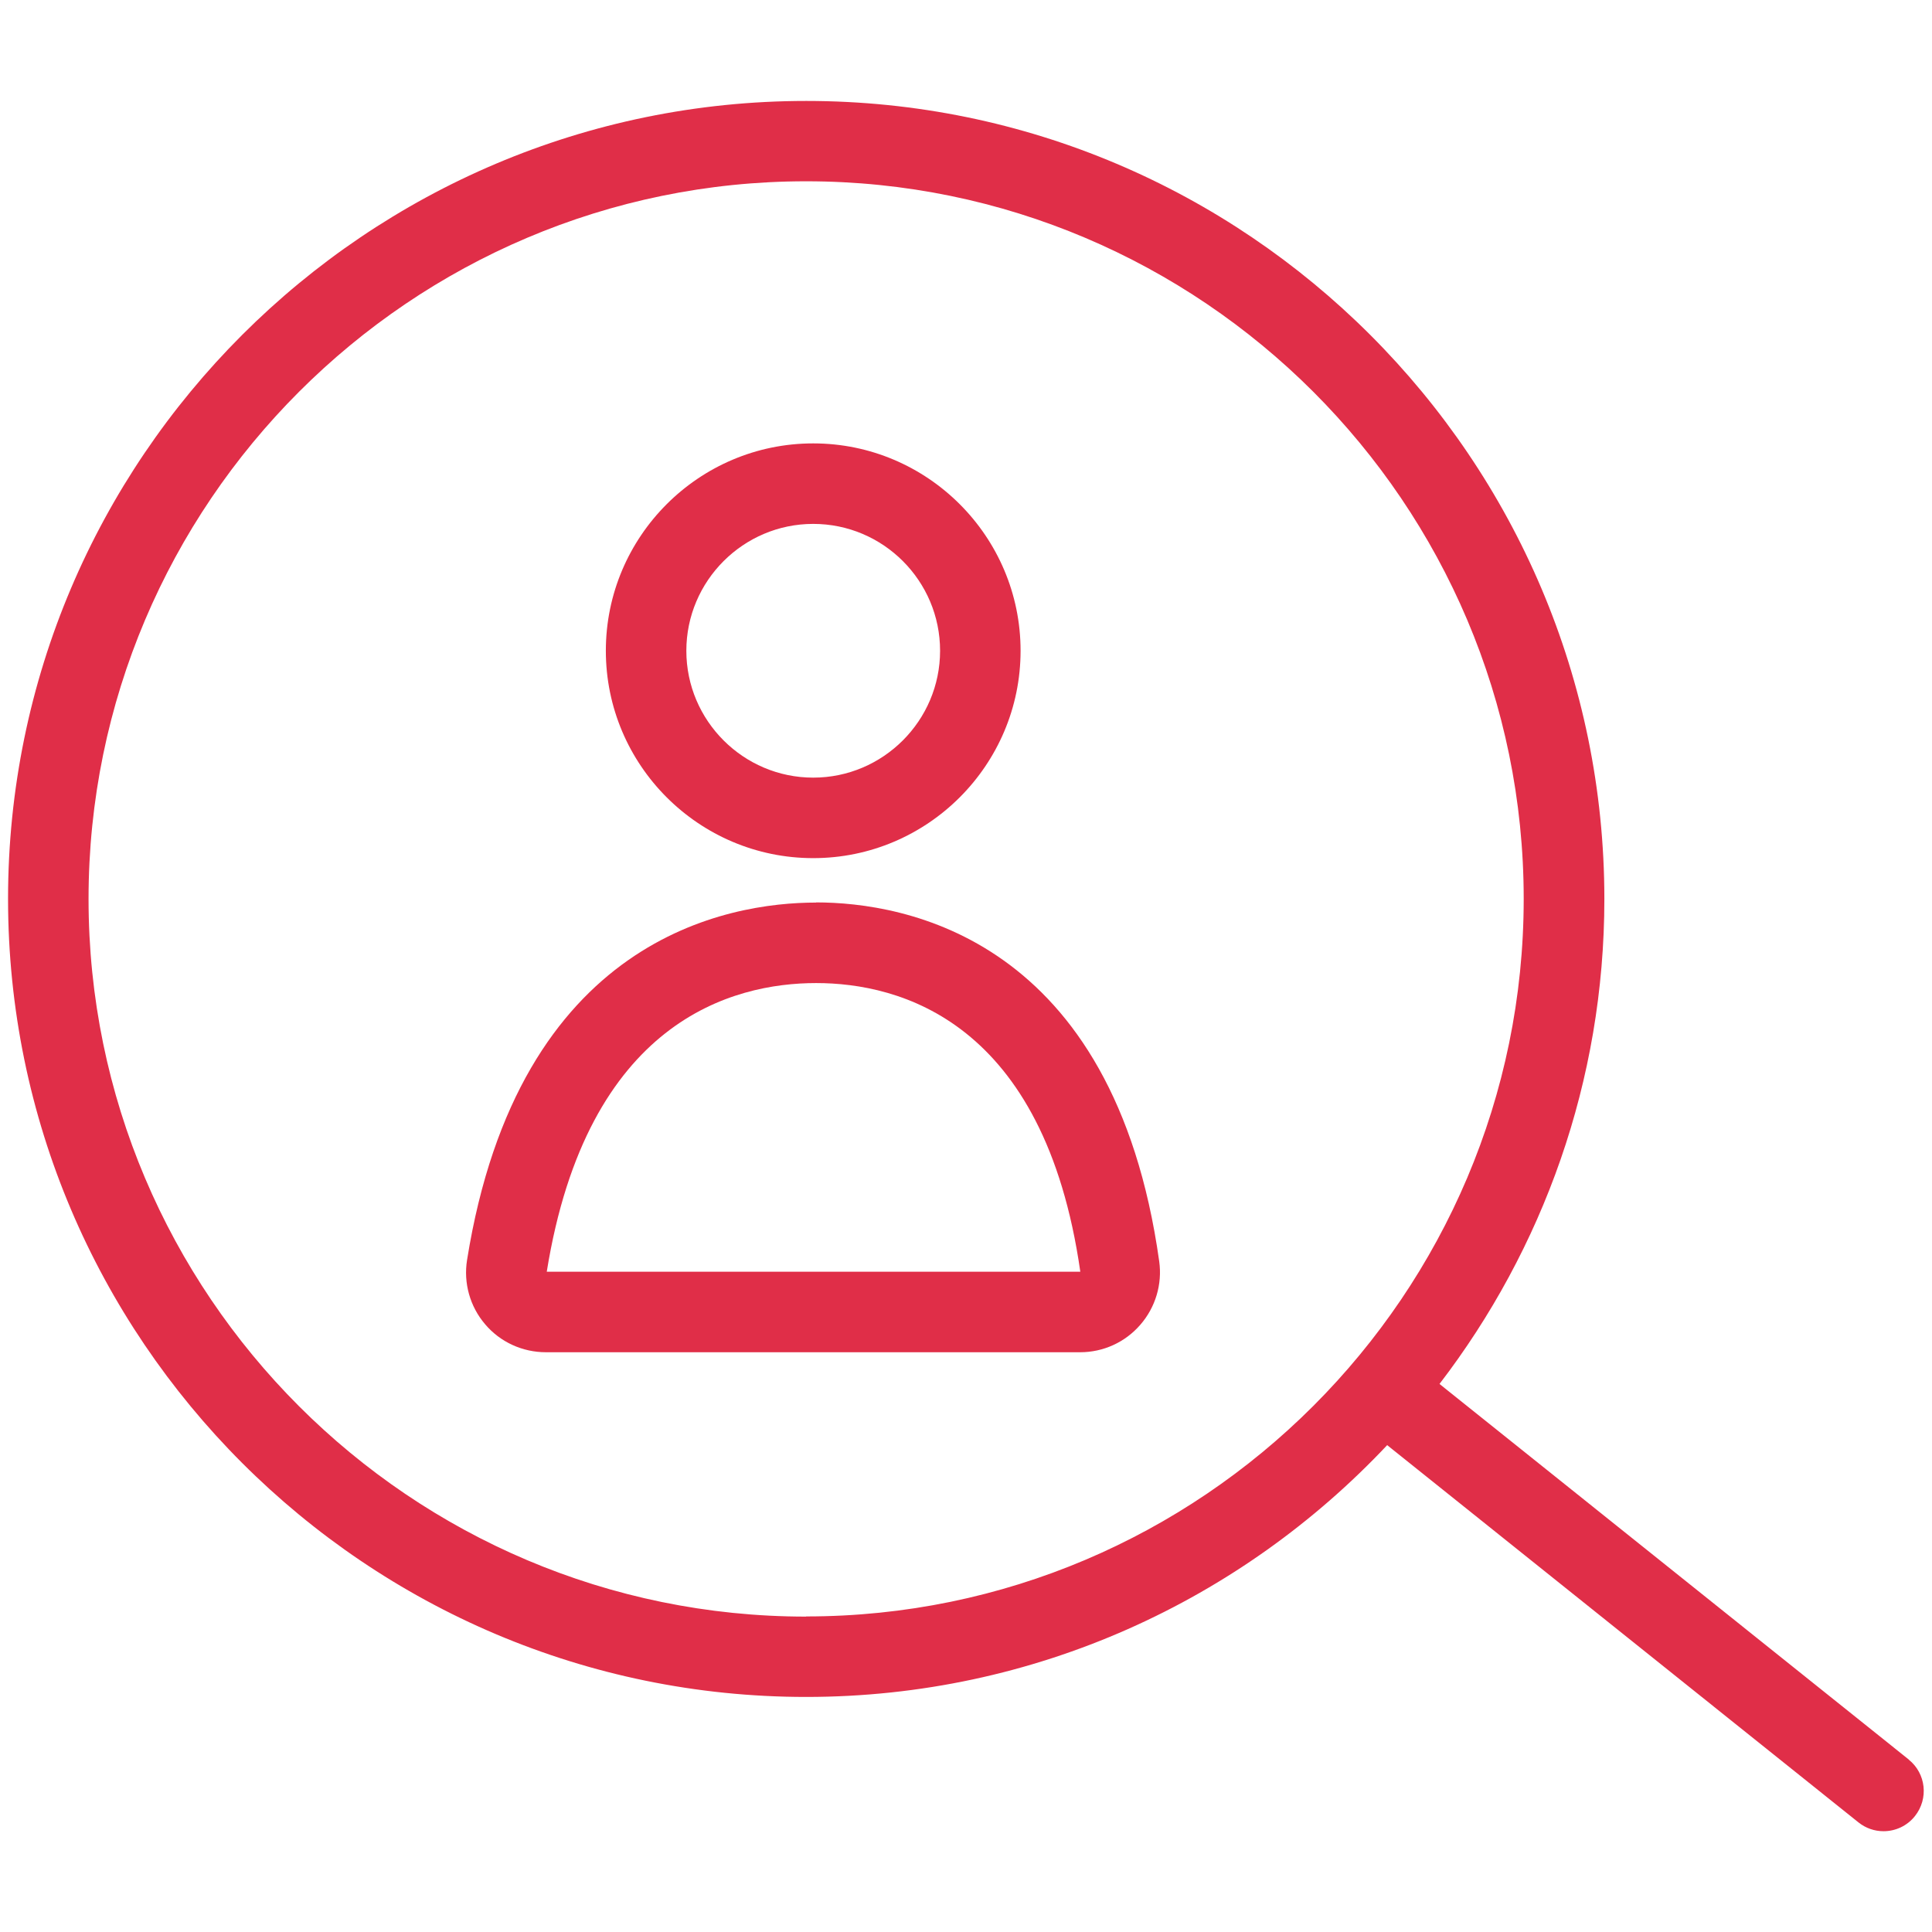
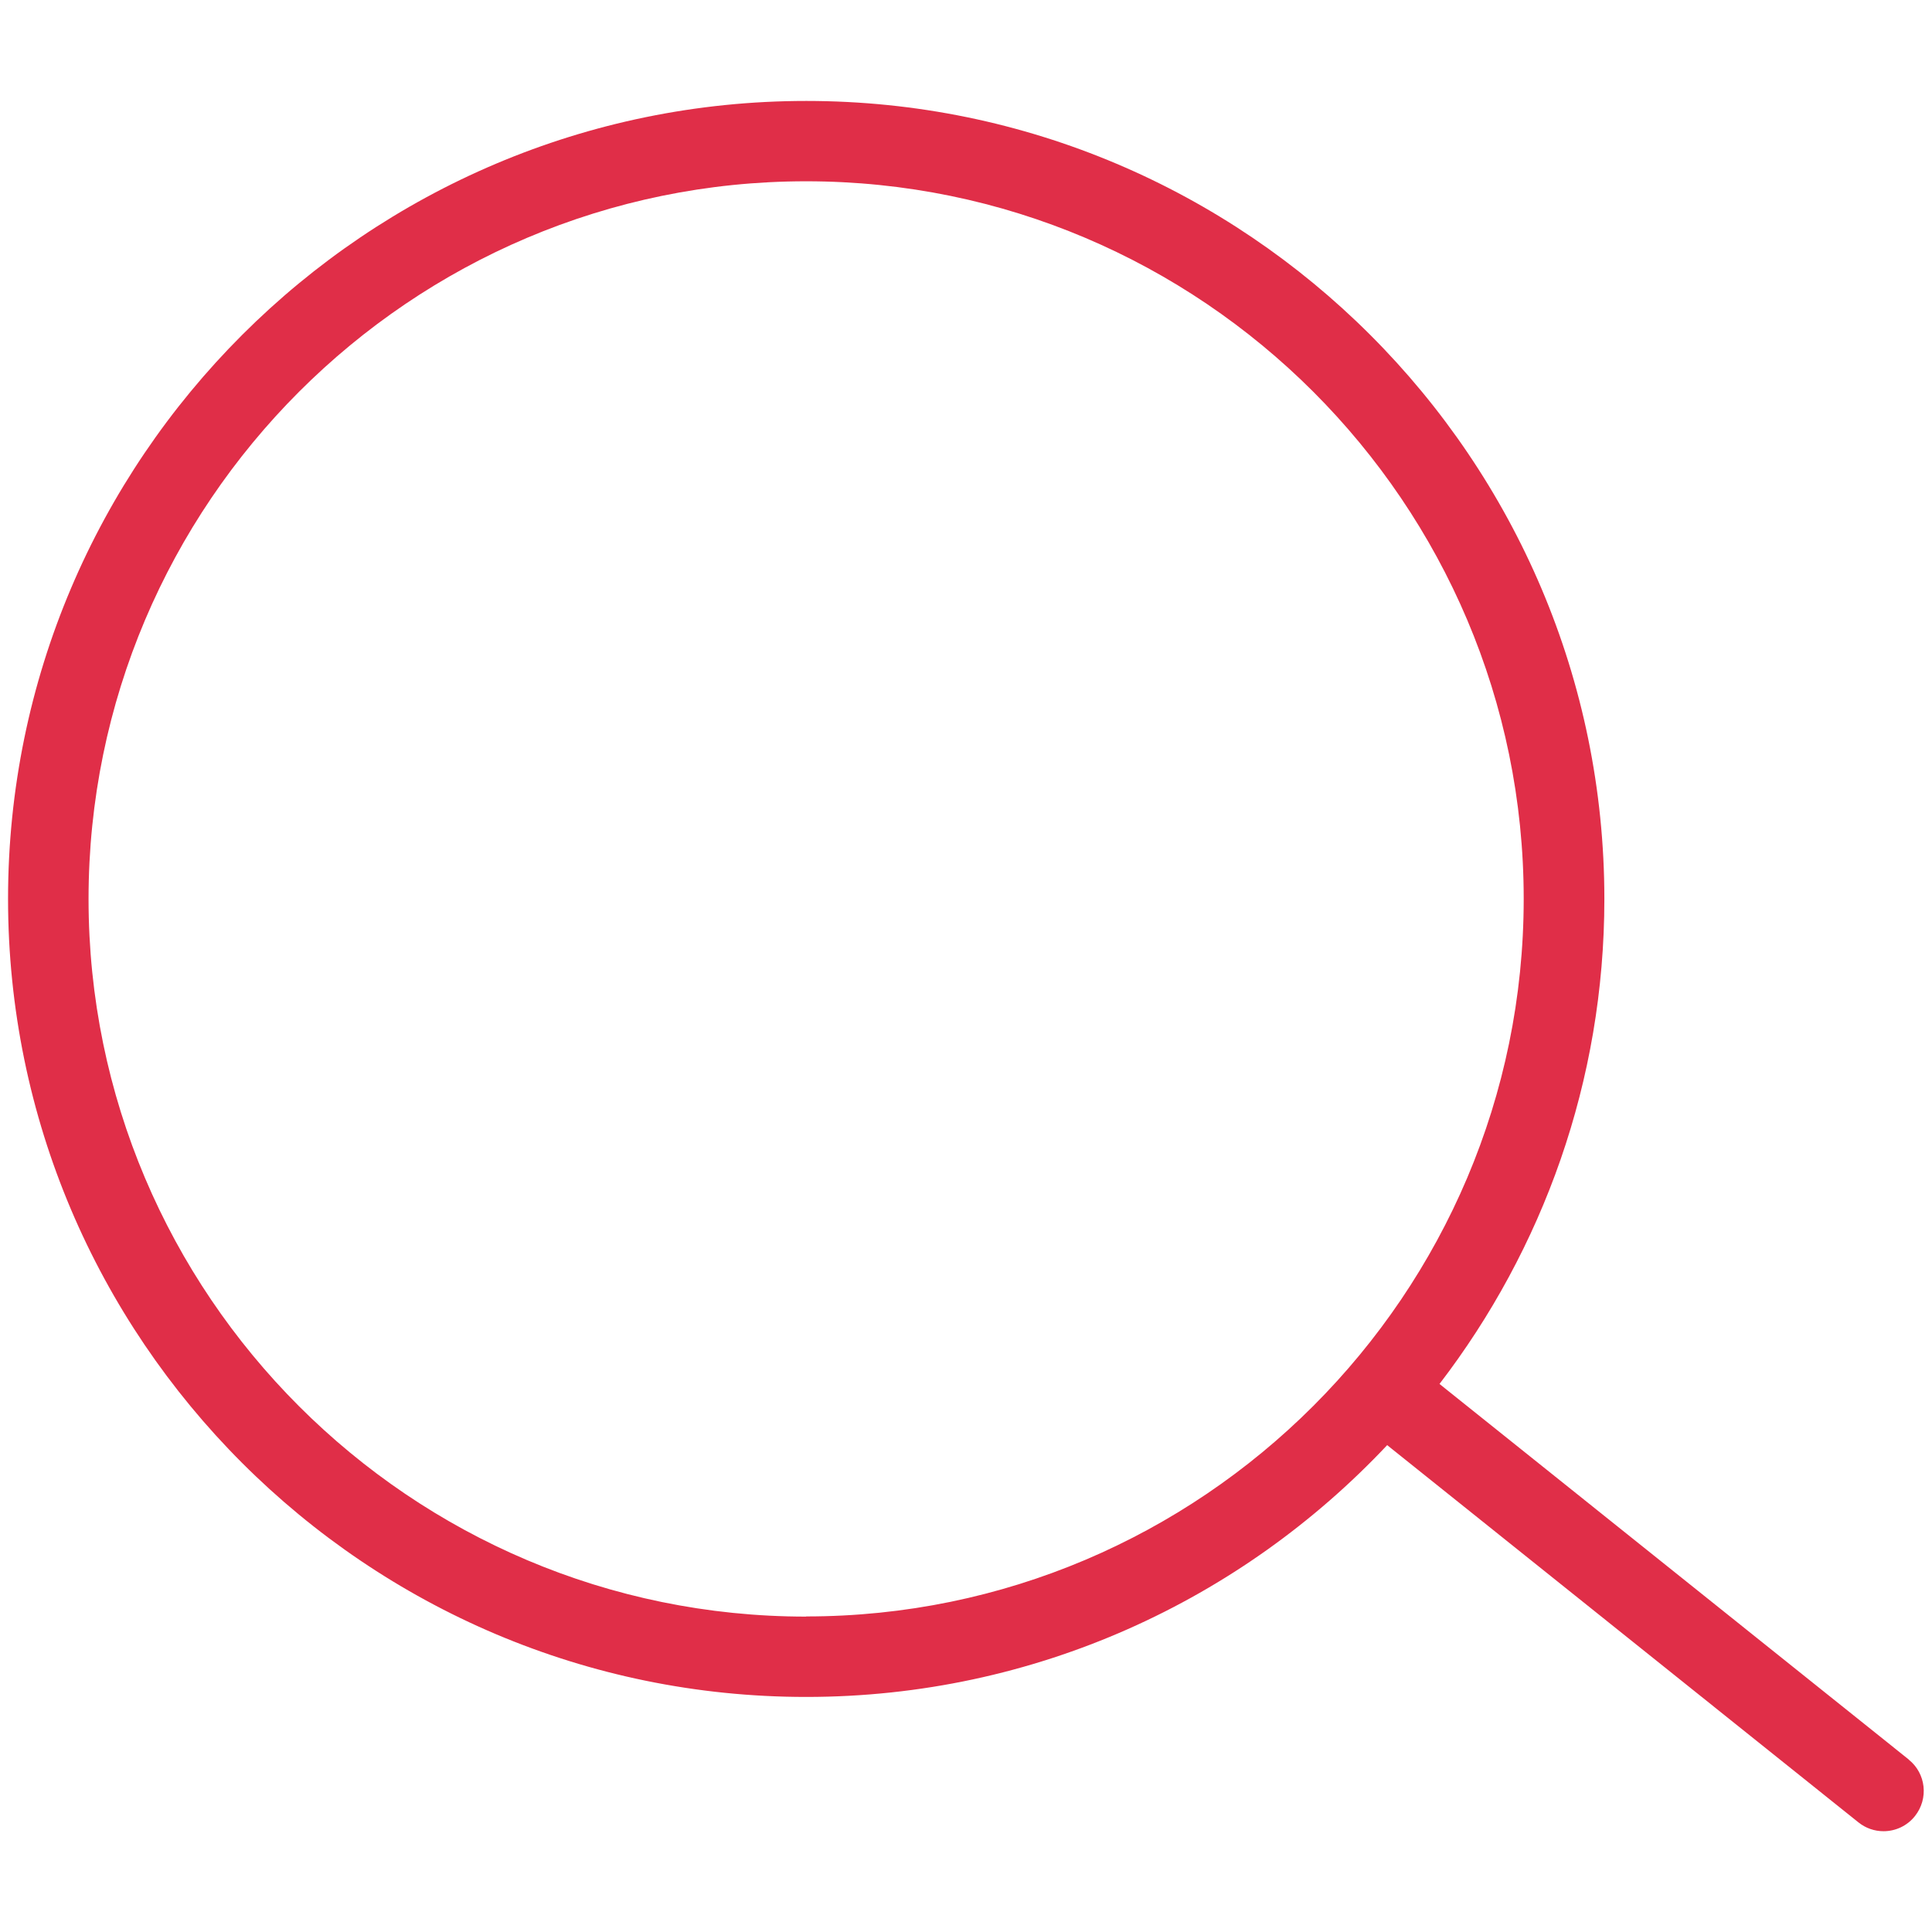
<svg xmlns="http://www.w3.org/2000/svg" id="PLAT" viewBox="0 0 120 120">
  <defs>
    <style>.cls-1{fill:#e02e48;stroke-width:0px;}</style>
  </defs>
  <path class="cls-1" d="m118.56,109.29l-29.15-23.33c6.41-8.36,10.24-18.8,10.24-30.12,0-27.33-22.24-49.57-49.57-49.57S.5,28.5.5,55.83s22.24,49.57,49.57,49.57c14.22,0,27.04-6.02,36.09-15.64l29.27,23.43c.46.37,1.01.55,1.56.55.73,0,1.46-.32,1.95-.94.86-1.08.69-2.65-.39-3.51Zm-68.49-8.88c-24.58,0-44.57-20-44.57-44.57S25.5,11.26,50.07,11.26s44.57,20,44.57,44.57-20,44.57-44.57,44.57Z" />
-   <path class="cls-1" d="m50.51,53.3c7.1,0,12.88-5.78,12.88-12.88s-5.78-12.88-12.88-12.88-12.88,5.78-12.88,12.88,5.78,12.88,12.88,12.88Zm0-20.76c4.35,0,7.88,3.54,7.88,7.88s-3.54,7.88-7.88,7.88-7.88-3.54-7.88-7.88,3.54-7.88,7.88-7.88Z" />
-   <path class="cls-1" d="m50.69,56.06c-5.45,0-18.48,2.16-21.68,22.2-.23,1.43.18,2.89,1.12,3.99.94,1.11,2.32,1.74,3.78,1.74h33.18c1.44,0,2.8-.62,3.74-1.71.94-1.08,1.37-2.52,1.17-3.94-2.82-20.12-15.85-22.29-21.32-22.29Zm-16.73,22.93c2.51-15.6,11.56-17.93,16.73-17.93s14.18,2.34,16.41,17.93h-33.14Z" />
</svg>